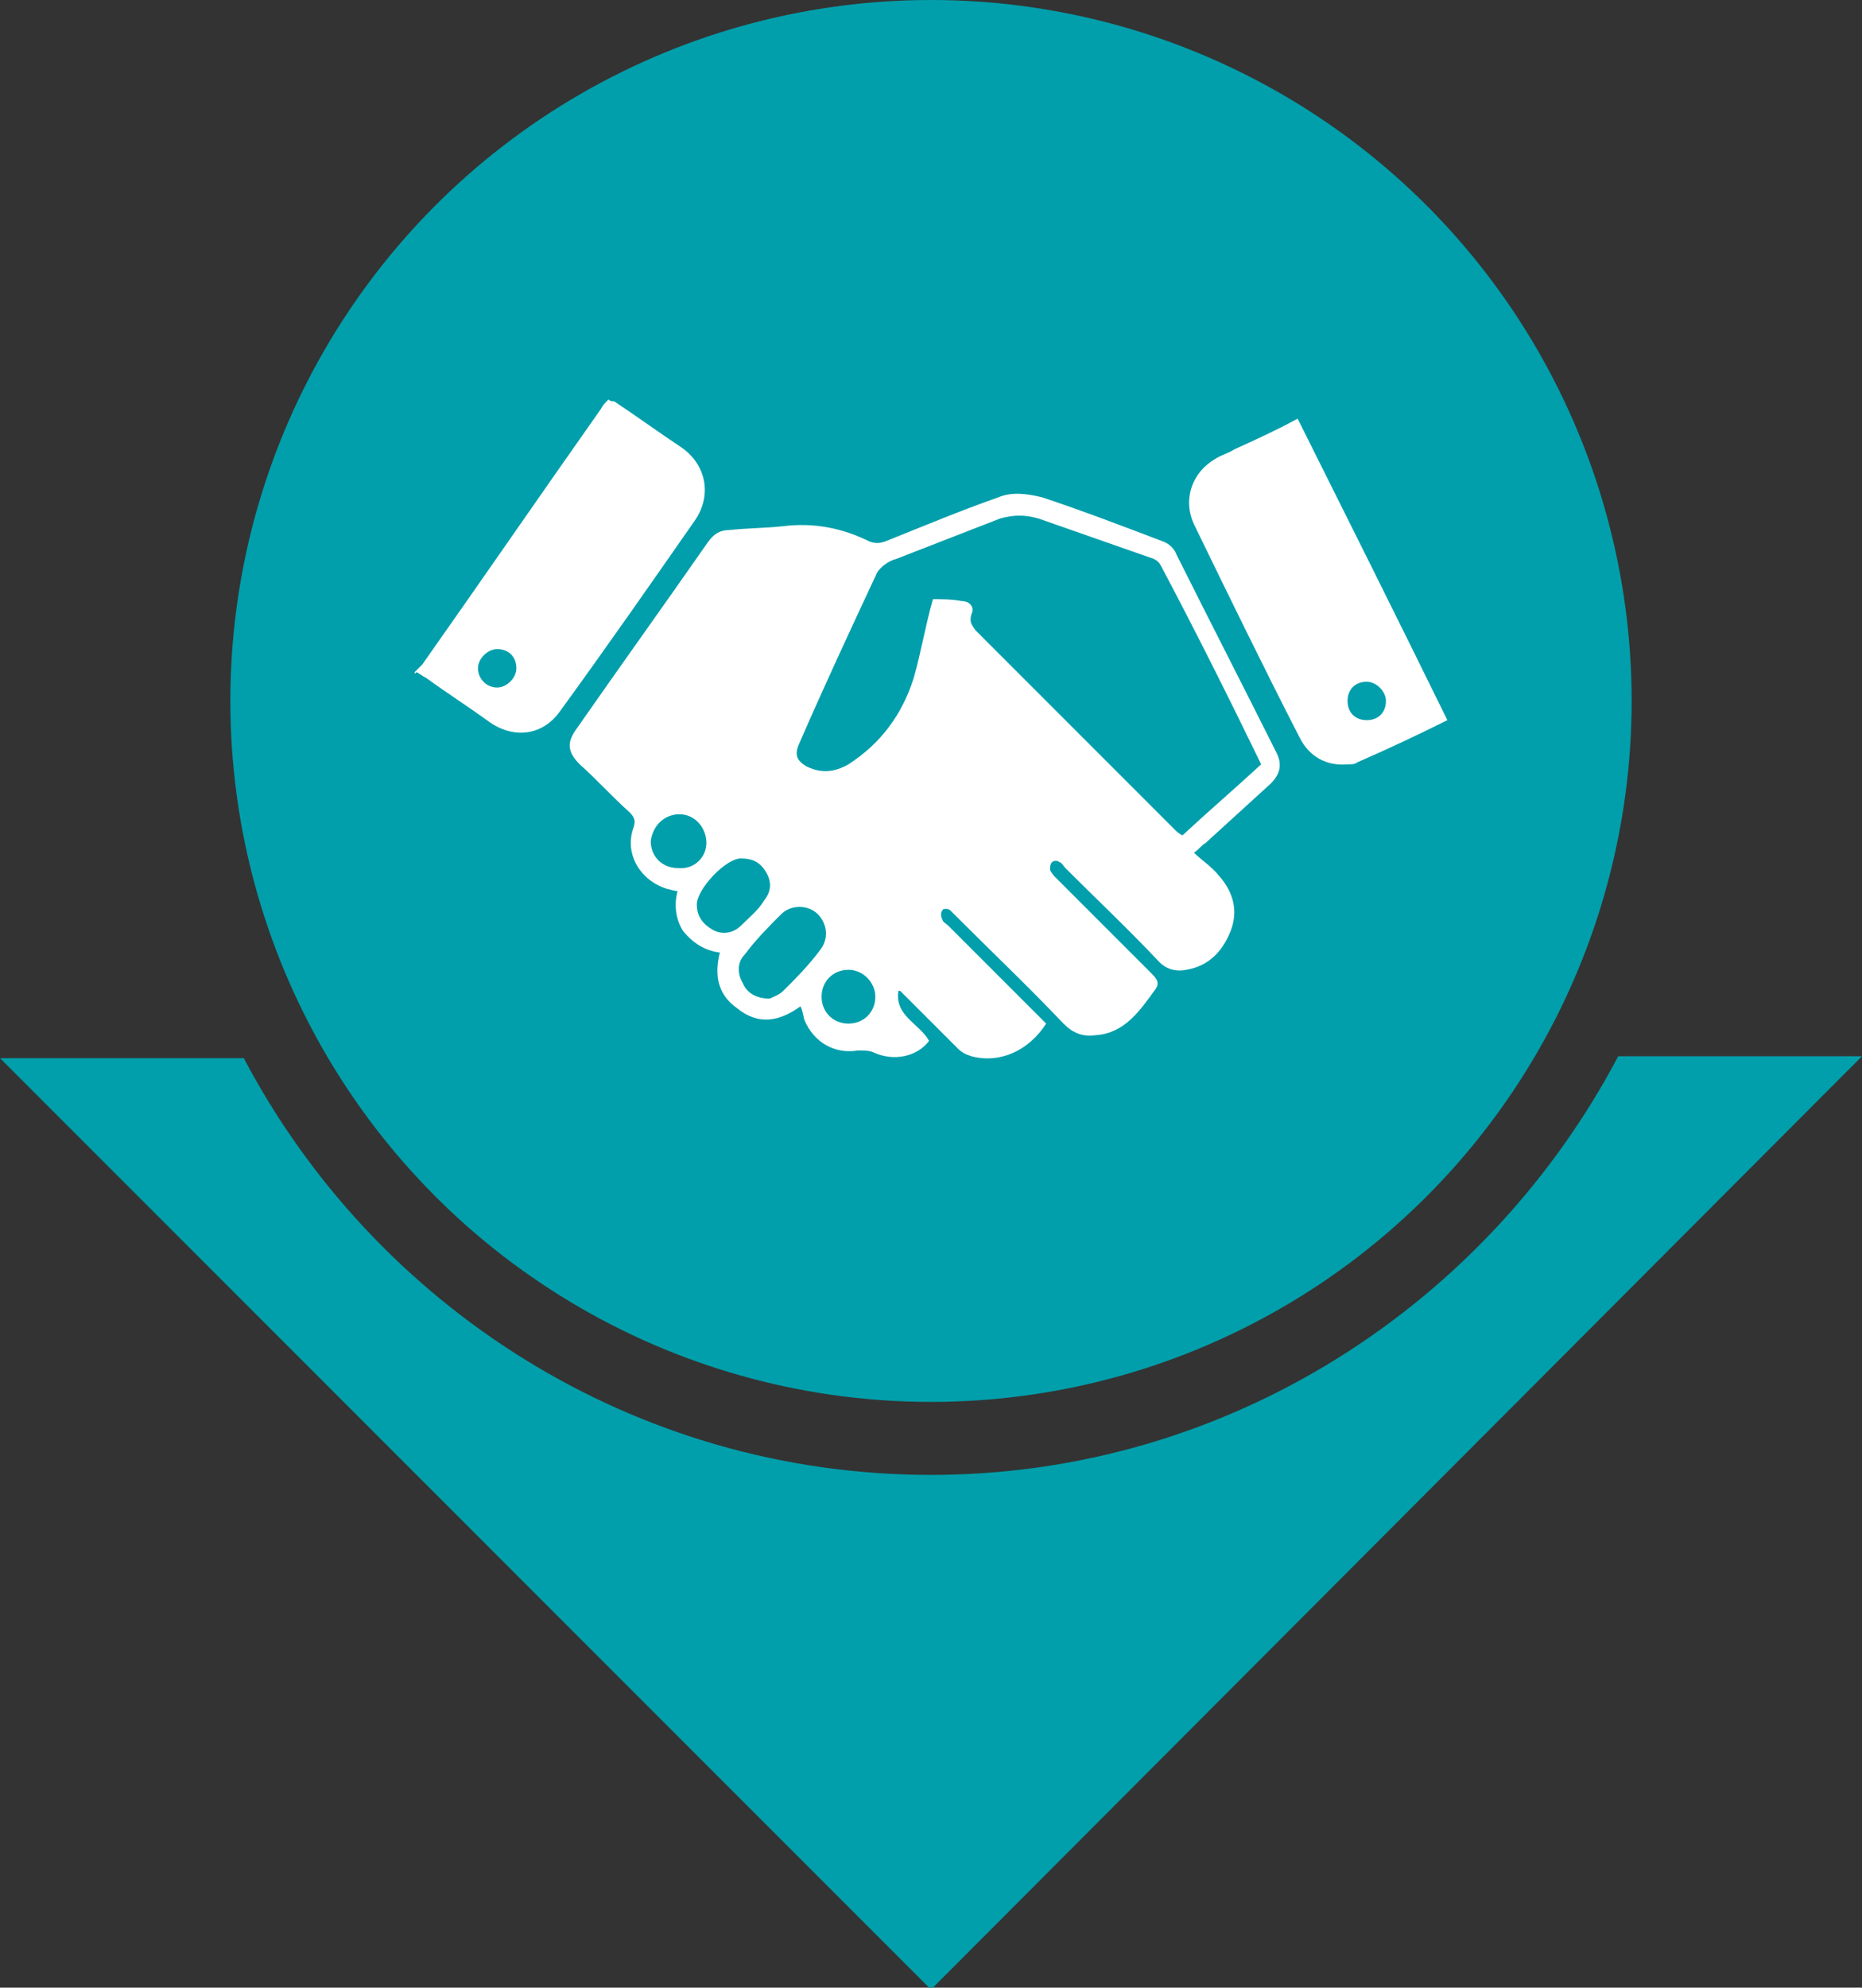
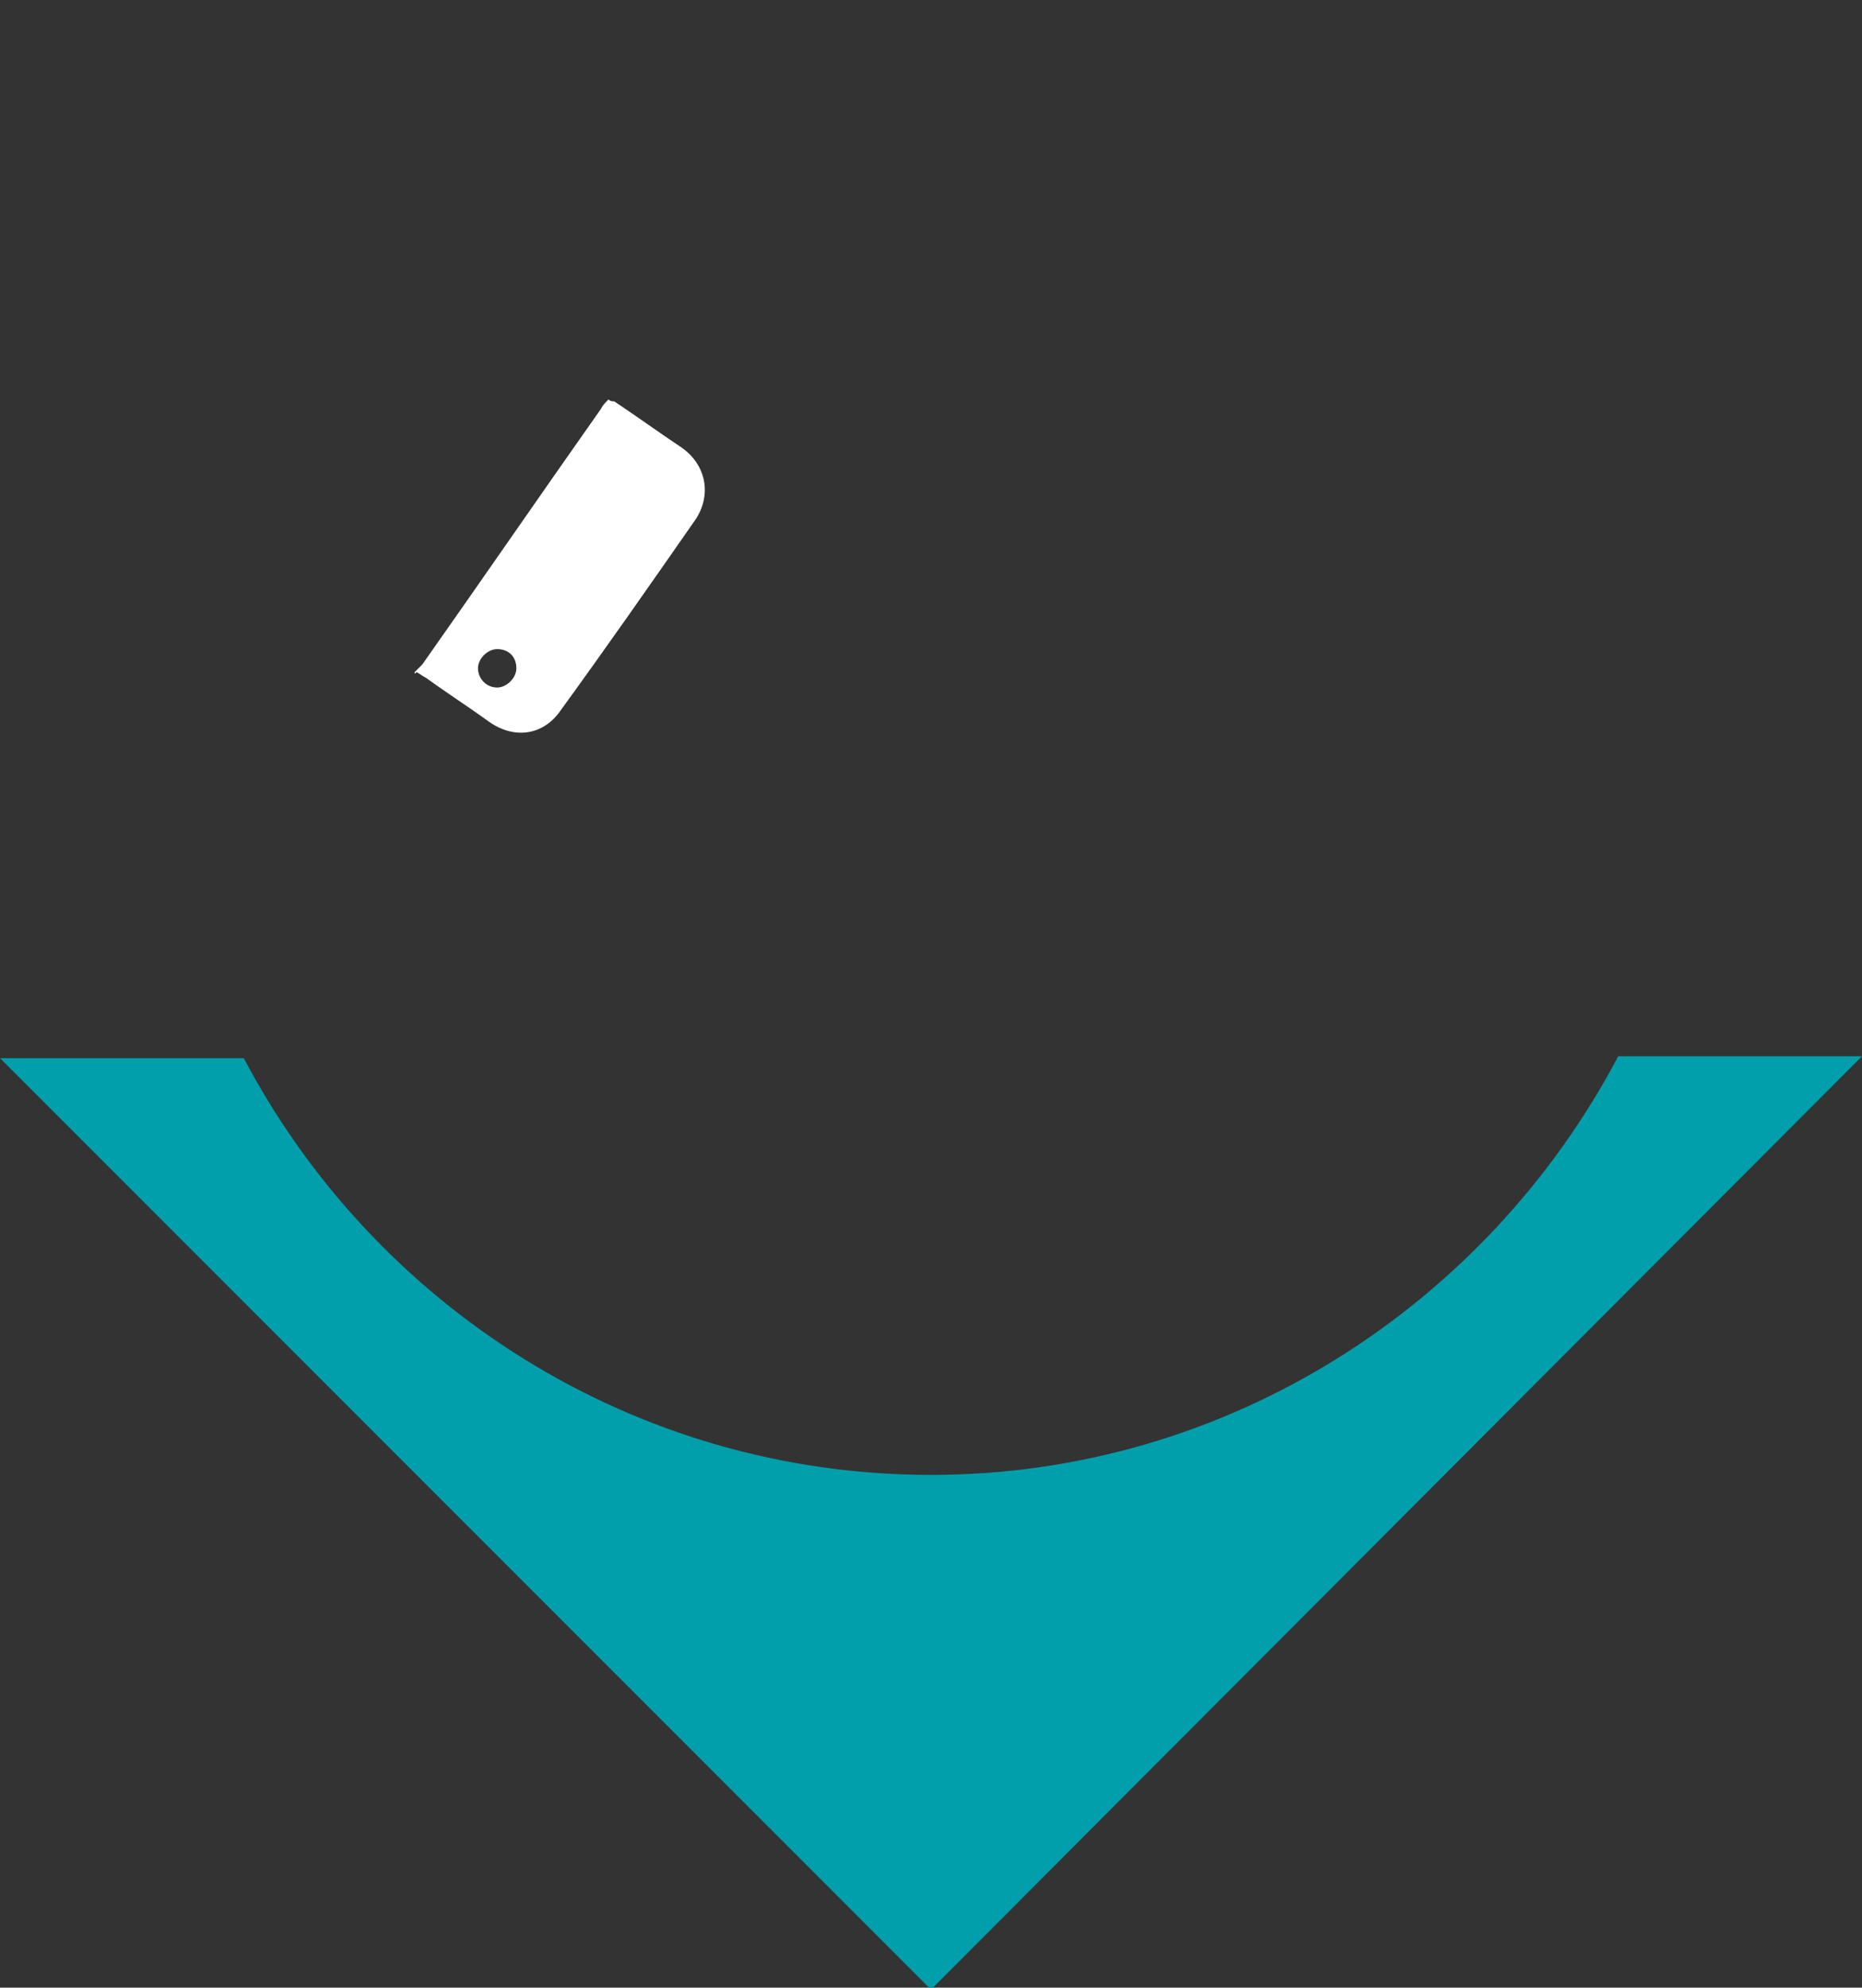
<svg xmlns="http://www.w3.org/2000/svg" version="1.1" id="Capa_1" x="0px" y="0px" viewBox="0 0 97 103.5" style="enable-background:new 0 0 97 103.5;" xml:space="preserve">
  <rect x="0" y="0" width="97" height="103.5" fill="#333333" stroke="none" />
  <style type="text/css">
	.st0{fill:#009FAB;}
	.st1{fill-rule:evenodd;clip-rule:evenodd;fill:#FFFFFF;}
</style>
  <g>
    <path class="st0" d="M84.3,55C77.5,67.9,64,76.8,48.5,76.8c-15.5,0-29-8.8-35.8-21.7H0l48.5,48.5L97,55H84.3z" />
-     <circle class="st0" cx="48.5" cy="36.5" r="36.5" />
  </g>
  <g>
    <g>
      <path class="st1" d="M21.6,35c0.1-0.1,0.3-0.3,0.4-0.4c3.1-4.4,6.2-8.9,9.3-13.3c0.1-0.2,0.2-0.3,0.4-0.5c0.1,0.1,0.2,0.1,0.3,0.1    c1.2,0.8,2.3,1.6,3.5,2.4c1.3,0.9,1.6,2.5,0.7,3.8c-2.3,3.3-4.6,6.6-7,9.9c-0.9,1.3-2.4,1.5-3.7,0.6c-1.1-0.8-2.2-1.5-3.3-2.3    c-0.2-0.1-0.3-0.2-0.5-0.3C21.6,35.1,21.6,35.1,21.6,35z M26.9,34.8c0-0.6-0.4-1-1-1c-0.5,0-1,0.5-1,1c0,0.5,0.4,1,1,1    C26.4,35.8,26.9,35.3,26.9,34.8z" />
-       <path class="st1" d="M41.7,52.4c-1.1,0.8-2.2,1-3.3,0.1c-1-0.7-1.2-1.7-0.9-2.9c-0.8-0.1-1.4-0.5-1.9-1.1    c-0.4-0.6-0.5-1.4-0.3-2.1c-0.2,0-0.4-0.1-0.5-0.1c-1.4-0.4-2.3-1.8-1.8-3.2c0.1-0.3,0.1-0.5-0.2-0.8c-0.9-0.8-1.7-1.7-2.6-2.5    c-0.6-0.6-0.7-1.1-0.2-1.8c2.3-3.3,4.6-6.5,6.9-9.8c0.3-0.4,0.6-0.6,1.1-0.6c0.9-0.1,1.9-0.1,2.8-0.2c1.6-0.2,3.1,0.1,4.5,0.8    c0.3,0.1,0.5,0.1,0.8,0c2-0.8,3.9-1.6,5.9-2.3c0.7-0.3,1.5-0.2,2.3,0c2.1,0.7,4.2,1.5,6.3,2.3c0.3,0.1,0.6,0.4,0.7,0.7    c1.7,3.4,3.5,6.9,5.2,10.3c0.3,0.6,0.2,1.1-0.3,1.6c-1.1,1-2.3,2.1-3.4,3.1c-0.2,0.1-0.3,0.3-0.6,0.5c0.4,0.4,0.9,0.7,1.3,1.2    c0.8,0.9,1,1.9,0.6,2.9c-0.4,1-1.1,1.8-2.3,2c-0.5,0.1-1,0-1.4-0.4c-1.6-1.7-3.3-3.3-4.9-4.9c-0.1-0.1-0.2-0.3-0.3-0.3    c-0.1-0.1-0.3-0.1-0.4,0c-0.1,0.1-0.1,0.3-0.1,0.4c0.1,0.2,0.2,0.3,0.3,0.4c1.7,1.7,3.3,3.3,5,5c0.3,0.3,0.4,0.5,0.2,0.8    c-0.8,1.1-1.6,2.3-3.1,2.4c-0.7,0.1-1.2-0.1-1.7-0.6c-1.8-1.9-3.7-3.7-5.6-5.6c-0.1-0.1-0.2-0.2-0.3-0.3c-0.1-0.1-0.4-0.1-0.4,0    c-0.1,0.1-0.1,0.3,0,0.5c0,0.1,0.2,0.2,0.3,0.3c1.6,1.6,3.2,3.2,4.8,4.8c0.1,0.1,0.2,0.2,0.3,0.3c-0.9,1.4-2.4,2.1-3.9,1.7    c-0.3-0.1-0.5-0.2-0.7-0.4c-1-1-2-2-3-3c0,0-0.1,0-0.1,0c-0.2,1.3,1.1,1.7,1.6,2.6c-0.6,0.8-1.8,1.1-2.9,0.6    c-0.2-0.1-0.5-0.1-0.8-0.1c-1.2,0.2-2.3-0.4-2.8-1.6C41.8,52.7,41.8,52.6,41.7,52.4z M48.6,31.2c0.4,0,1,0,1.5,0.1    c0.4,0,0.7,0.3,0.5,0.7c-0.1,0.4,0,0.5,0.2,0.8c3.5,3.5,6.9,6.9,10.4,10.4c0.1,0.1,0.2,0.2,0.4,0.3c1.4-1.3,2.8-2.5,4.1-3.7    c-1.7-3.5-3.4-6.9-5.2-10.3c-0.1-0.2-0.2-0.3-0.4-0.4c-2-0.7-4-1.4-6-2.1c-0.7-0.2-1.3-0.2-2,0c-1.8,0.7-3.6,1.4-5.4,2.1    c-0.4,0.1-0.8,0.4-1,0.7c-1.4,3-2.8,6-4.1,9c-0.2,0.5-0.1,0.8,0.4,1.1c0.8,0.4,1.5,0.3,2.2-0.1c1.7-1.1,2.8-2.6,3.4-4.5    C48,33.9,48.2,32.6,48.6,31.2z M40.1,52c0.2-0.1,0.5-0.2,0.7-0.4c0.7-0.7,1.3-1.3,1.9-2.1c0.5-0.6,0.4-1.4-0.1-1.9    c-0.5-0.5-1.4-0.5-1.9,0c-0.7,0.7-1.3,1.3-1.9,2.1c-0.4,0.4-0.4,1-0.1,1.5C38.9,51.7,39.4,52,40.1,52z M36.3,47.1    c0,0.6,0.3,1,0.8,1.3c0.5,0.3,1.1,0.2,1.5-0.2c0.4-0.4,0.9-0.8,1.2-1.3c0.4-0.5,0.4-1,0.1-1.5c-0.3-0.5-0.7-0.7-1.3-0.7    C37.8,44.7,36.3,46.3,36.3,47.1z M36.8,43.9c0-0.8-0.6-1.5-1.4-1.5c-0.8,0-1.4,0.6-1.5,1.4c0,0.8,0.6,1.4,1.4,1.4    C36.2,45.3,36.8,44.6,36.8,43.9z M44.2,50.5c-0.8,0-1.4,0.6-1.4,1.4c0,0.8,0.6,1.4,1.4,1.4c0.8,0,1.4-0.6,1.4-1.4    C45.6,51.2,45,50.5,44.2,50.5z" />
-       <path class="st1" d="M67.6,21.8c2.6,5.2,5.2,10.4,7.8,15.7c-1.6,0.8-3.1,1.5-4.7,2.2c-0.1,0.1-0.3,0.1-0.5,0.1    c-1.1,0.1-2-0.4-2.5-1.4c-1.9-3.7-3.7-7.4-5.5-11.1c-0.6-1.3-0.1-2.7,1.1-3.4c0.3-0.2,0.7-0.3,1-0.5    C65.4,22.9,66.5,22.4,67.6,21.8z M72.2,36.5c0-0.5-0.5-1-1-1c-0.6,0-1,0.4-1,1c0,0.6,0.4,1,1,1C71.8,37.5,72.2,37.1,72.2,36.5z" />
    </g>
  </g>
</svg>